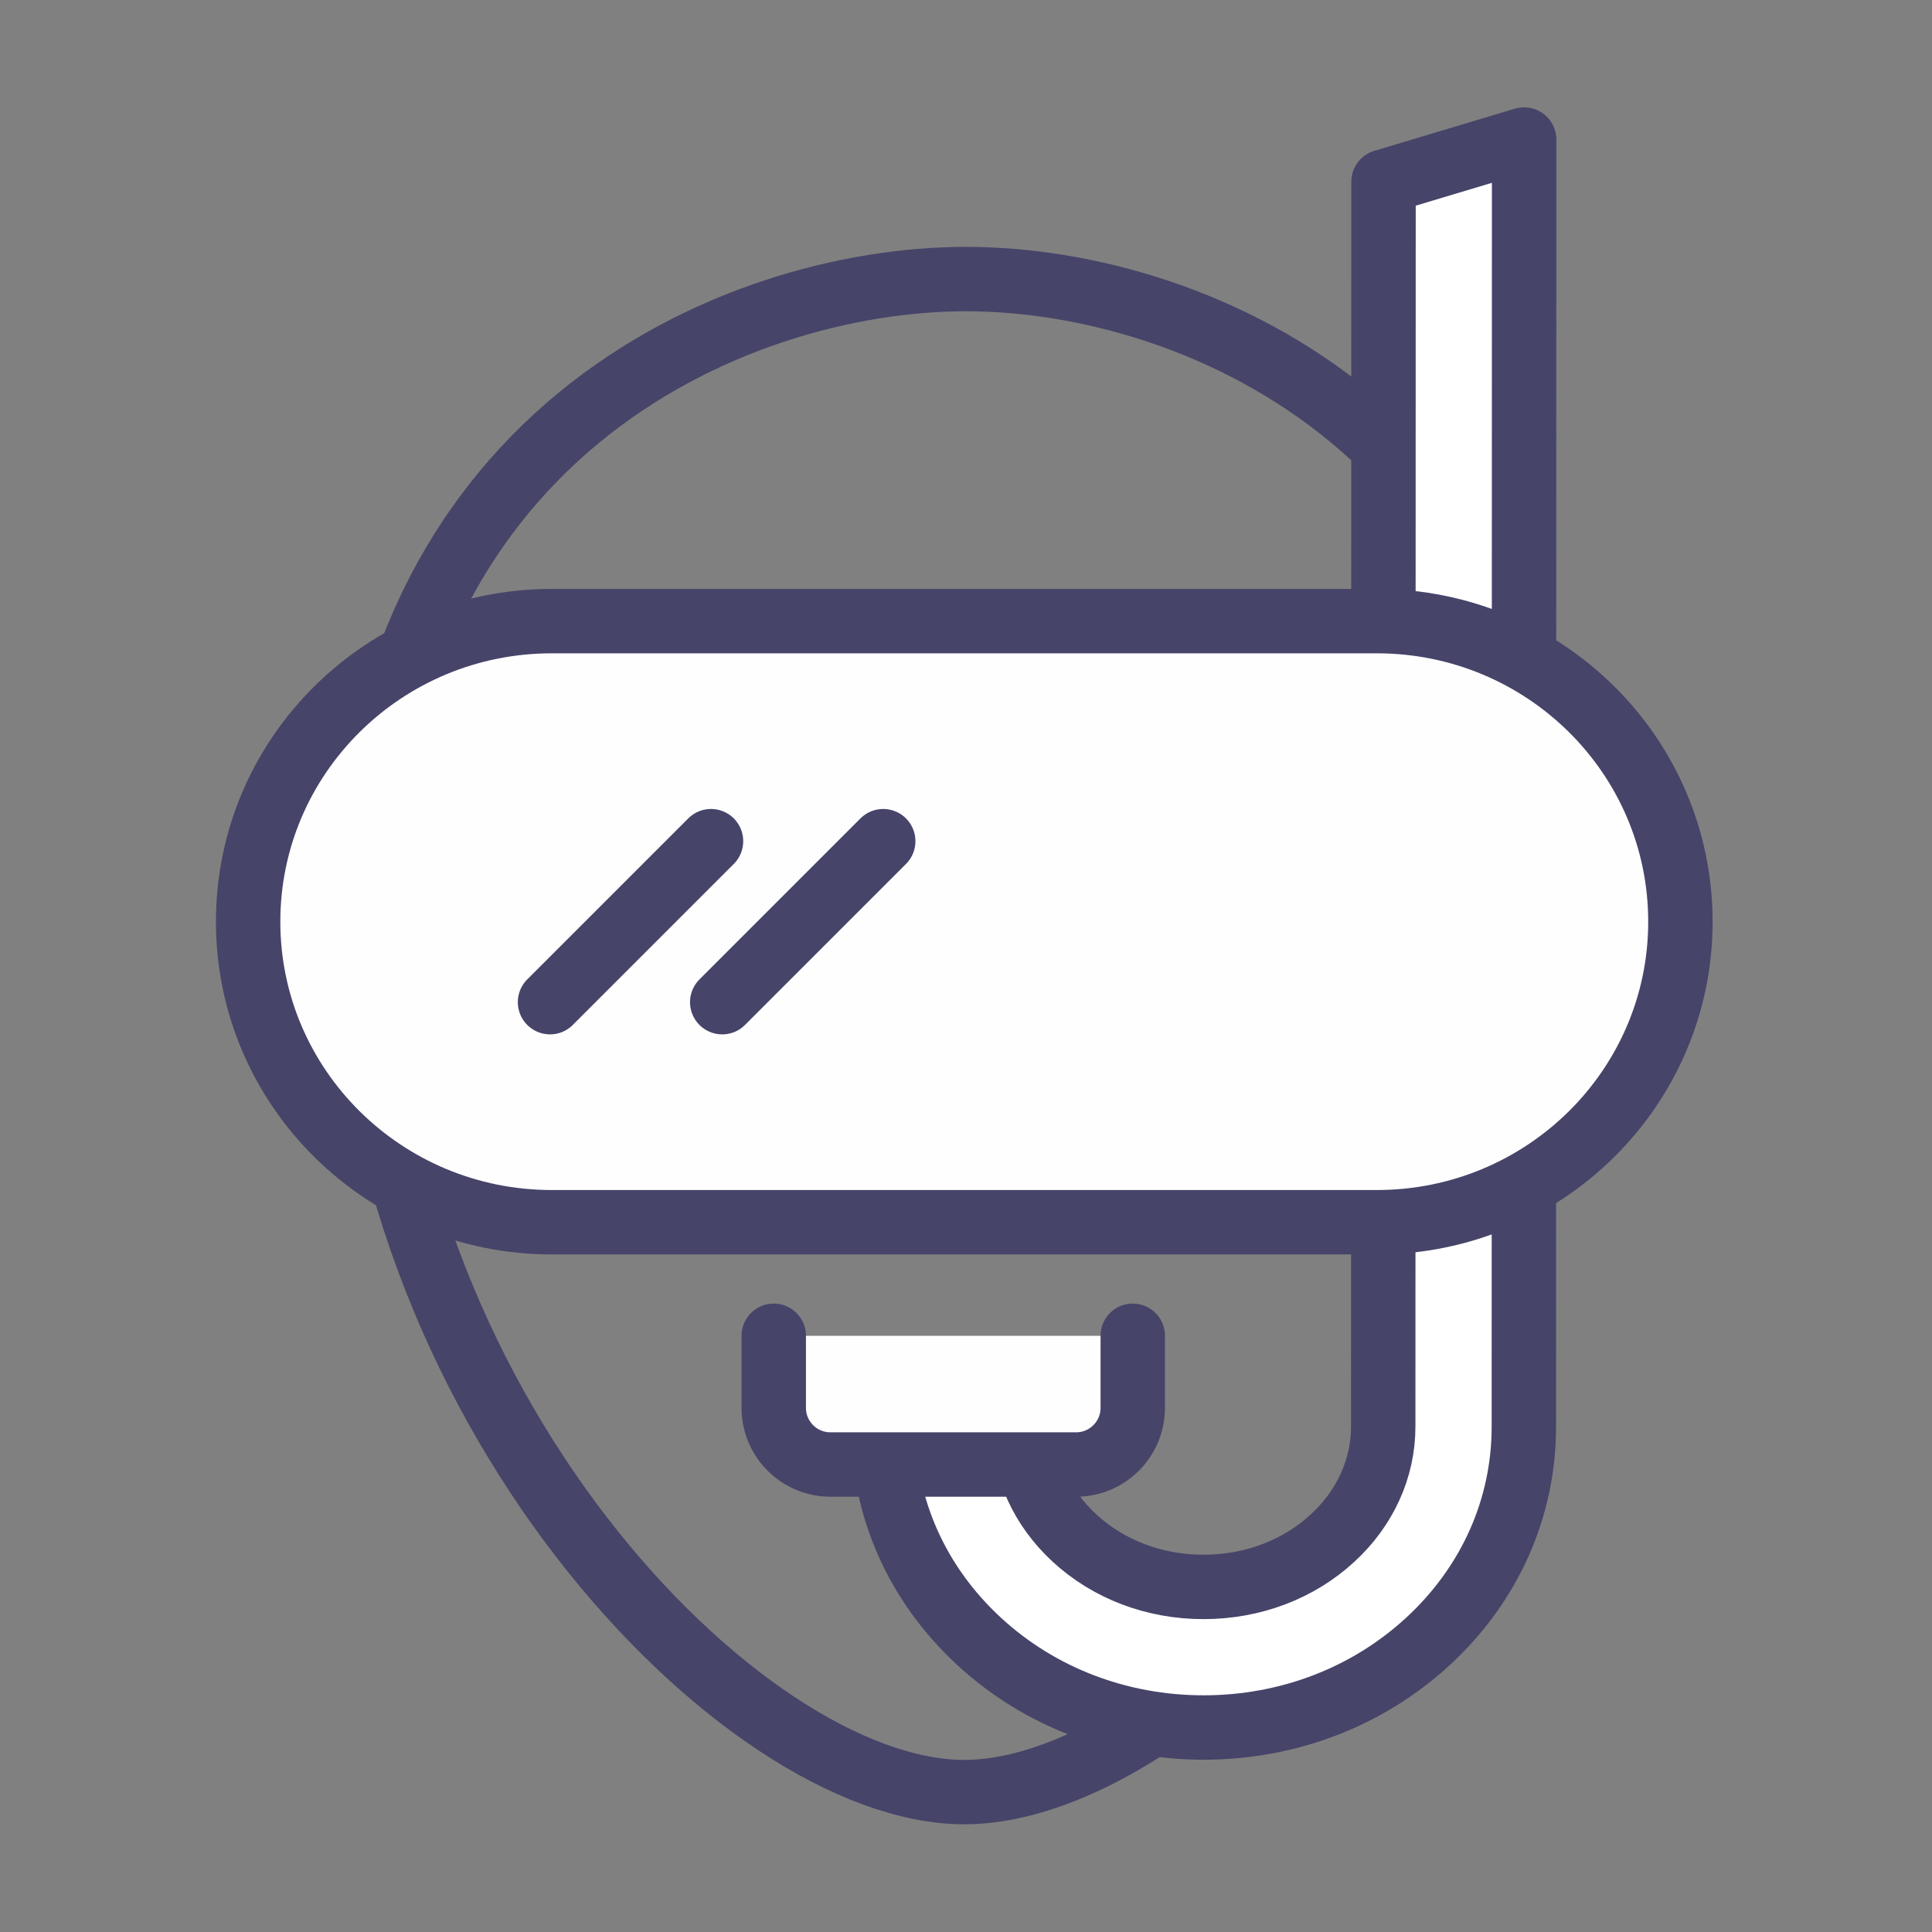
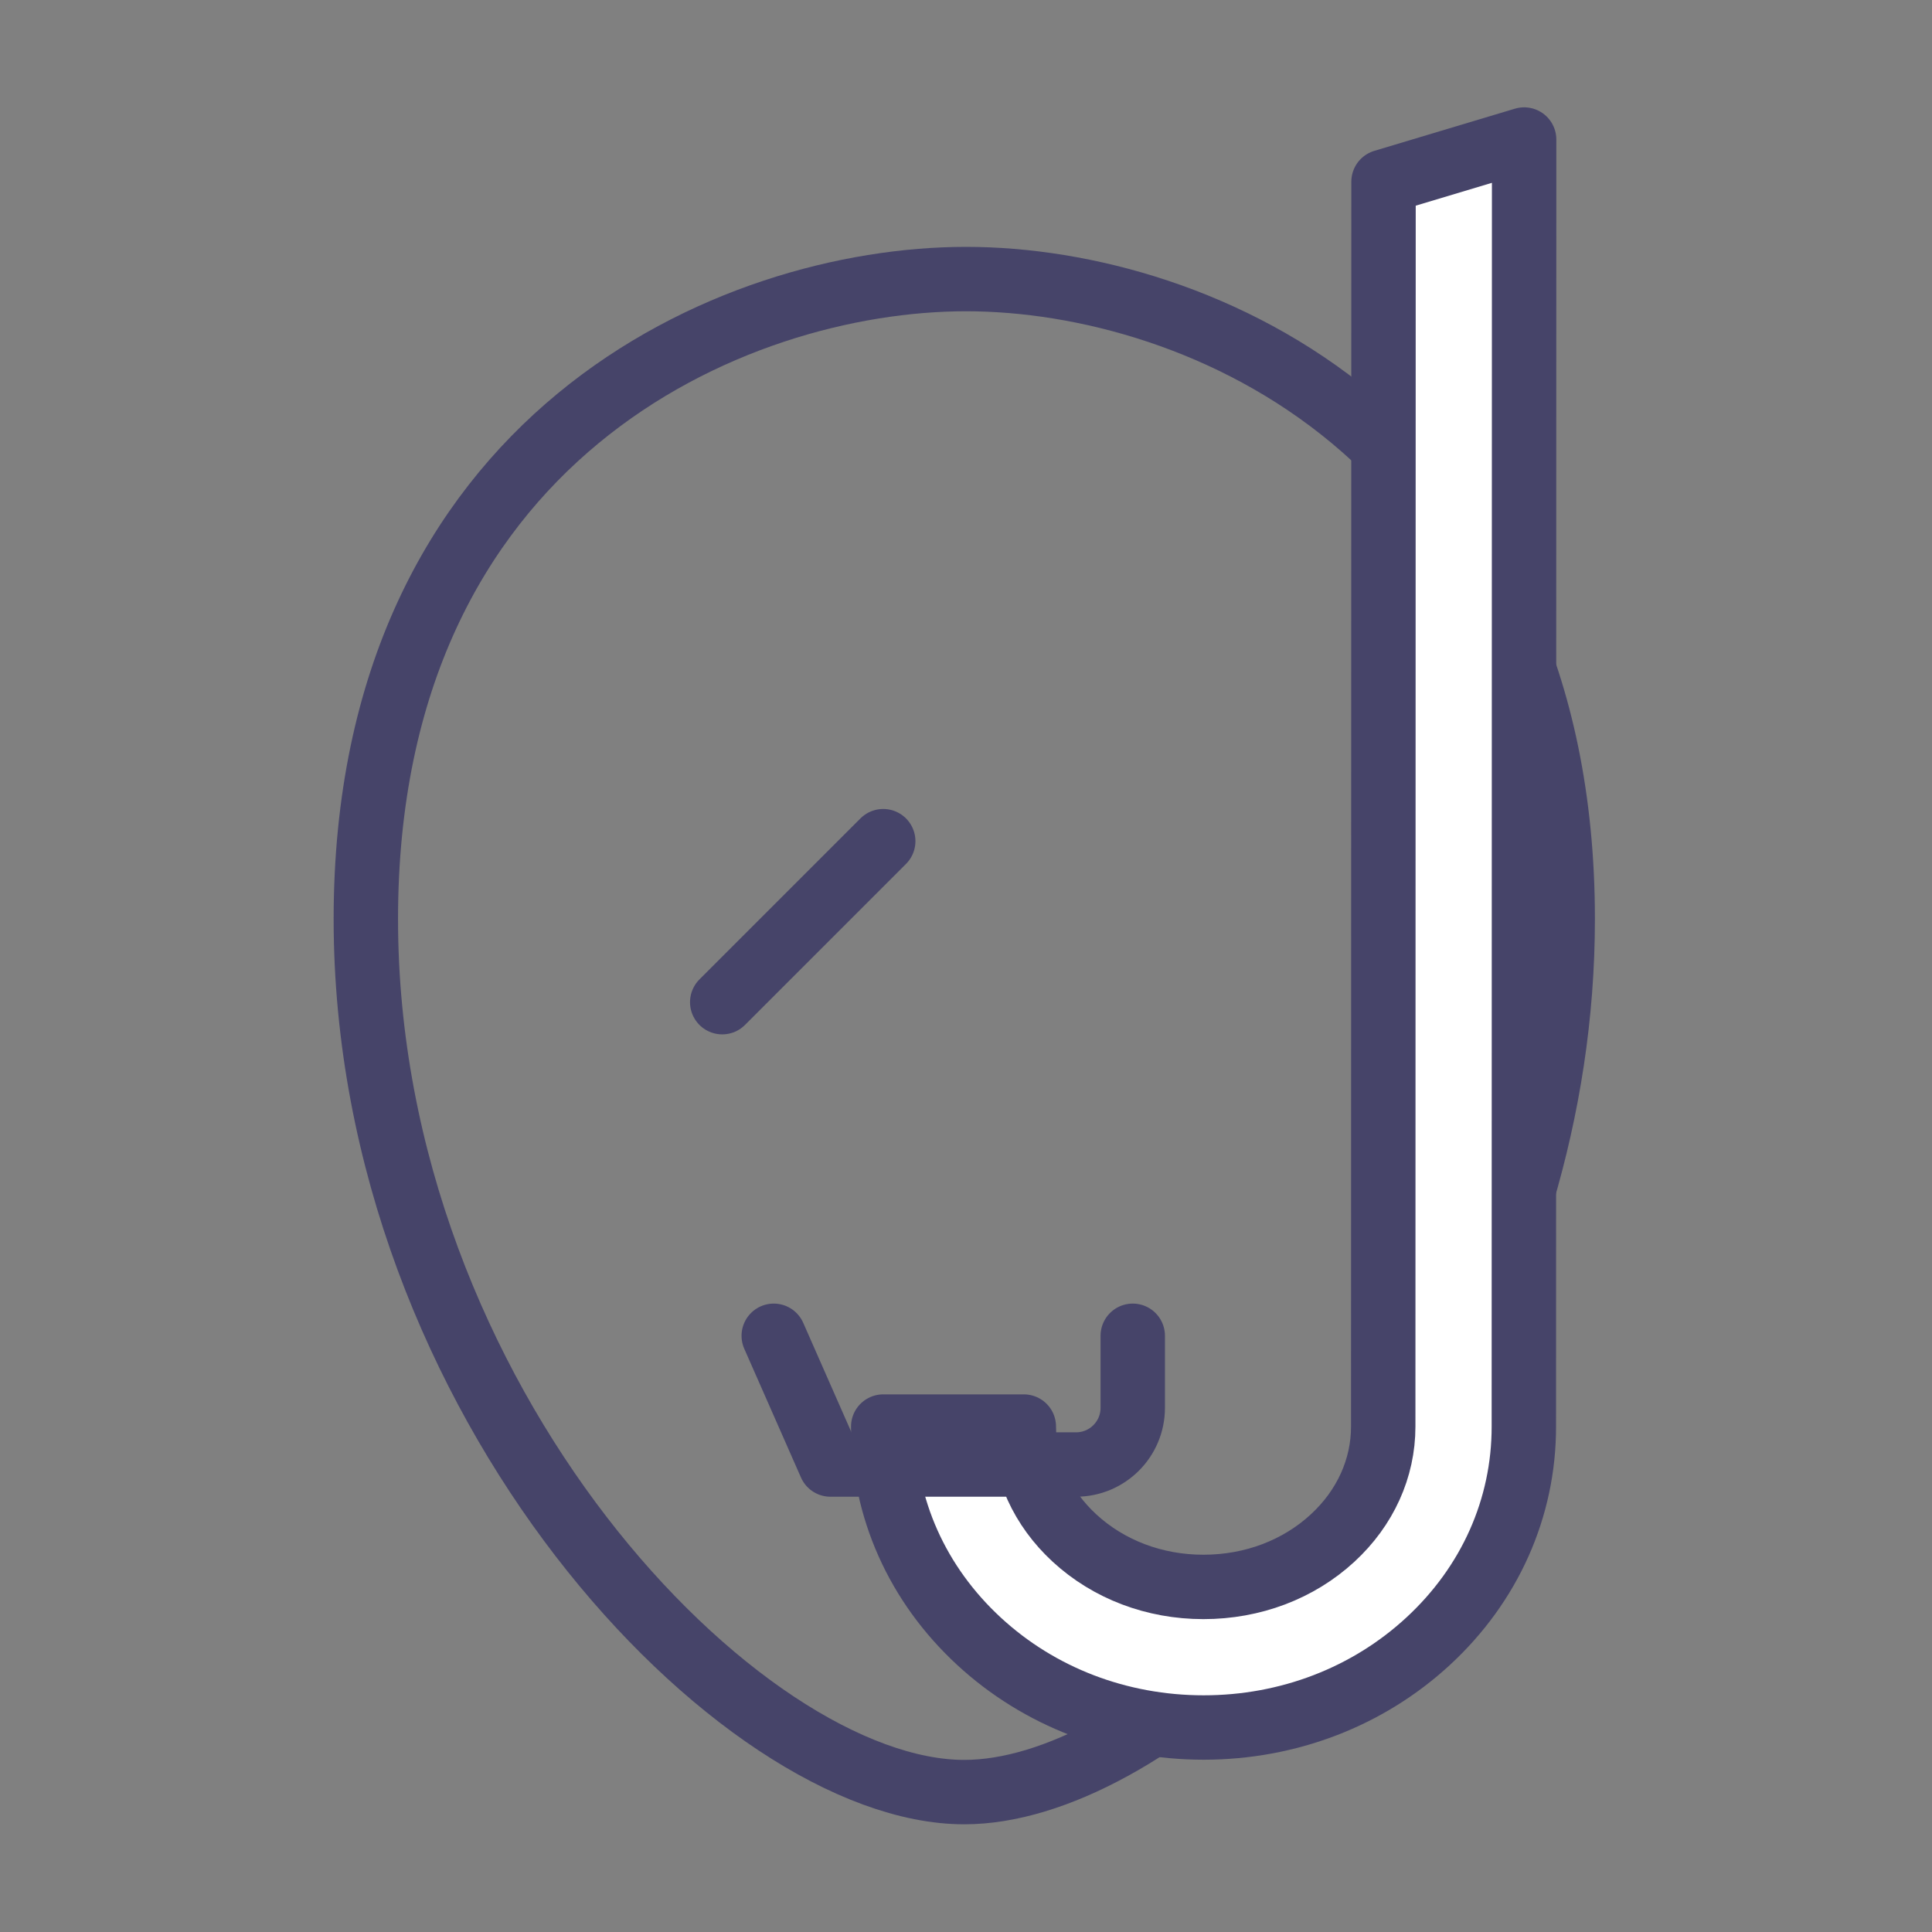
<svg xmlns="http://www.w3.org/2000/svg" width="90px" height="90px" viewBox="0 0 90 90" version="1.1">
  <rect x="0" y="0" width="90" height="90" fill="#808080" stroke="none" />
  <title>snorkeling_equipment copy 2</title>
  <desc>Created with Sketch.</desc>
  <defs />
  <g id="Symbols" stroke="none" stroke-width="1" fill="none" fill-rule="evenodd">
    <g id="snorkeling_equipment-copy-2">
      <g id="Group" transform="translate(11, 6)">
        <path d="M33.92,77.483 C36.001,77.483 38.36,76.76 40.804,75.424 C50.62,70.056 61.797,54.799 61.797,36.815 C61.797,14.355 44.903,7 34.003,7 C23.103,7 6.042,14.355 6.042,36.815 C6.042,59.276 23.478,77.483 33.92,77.483 Z" id="Oval-34" stroke="#464469" stroke-width="3" />
        <path d="M60,0.5 L59.987,60.455 C59.989,64.249 58.403,67.804 55.522,70.461 C52.716,73.05 49.005,74.474 45.072,74.474 C41.126,74.474 37.416,73.05 34.61,70.461 C31.73,67.804 30.144,64.251 30.144,60.455 L36.694,60.455 C36.694,62.401 37.532,64.244 39.052,65.647 C40.645,67.116 42.778,67.925 45.059,67.925 C47.354,67.925 49.488,67.116 51.08,65.647 C52.6,64.245 53.436,62.401 53.436,60.455 L53.45,2.465 L60,0.5 Z" id="Stroke-3" stroke="#464469" stroke-width="3" fill="#FFFFFF" stroke-linecap="round" stroke-linejoin="round" />
-         <path d="M41.768,56.226 L41.768,59.582 C41.768,61.04 40.586,62.223 39.127,62.223 L27.685,62.223 C26.226,62.223 25.044,61.04 25.044,59.582 L25.044,56.226" id="Fill-5" fill="#FEFEFE" />
-         <path d="M41.768,56.226 L41.768,59.582 C41.768,61.04 40.586,62.223 39.127,62.223 L27.685,62.223 C26.226,62.223 25.044,61.04 25.044,59.582 L25.044,56.226" id="Stroke-7" stroke="#464469" stroke-width="3" stroke-linecap="round" stroke-linejoin="round" />
-         <path d="M66.047,36.936 C66.047,44.667 59.95,50.936 52.427,50.936 L15.412,50.936 C7.891,50.936 1.792,44.667 1.792,36.936 C1.792,29.202 7.891,22.934 15.412,22.934 L52.427,22.934 C59.95,22.934 66.047,29.202 66.047,36.936" id="Fill-9" fill="#FEFEFE" />
-         <path d="M67.28,36.936 C67.28,44.667 60.948,50.936 53.137,50.936 L14.702,50.936 C6.892,50.936 0.559,44.667 0.559,36.936 C0.559,29.202 6.892,22.934 14.702,22.934 L53.137,22.934 C60.948,22.934 67.28,29.202 67.28,36.936 Z" id="Stroke-11" stroke="#464469" stroke-width="3" stroke-linecap="round" stroke-linejoin="round" />
-         <path d="M14.622,40.685 L22.122,33.185" id="Stroke-13" stroke="#464469" stroke-width="3" stroke-linecap="round" stroke-linejoin="round" />
+         <path d="M41.768,56.226 L41.768,59.582 C41.768,61.04 40.586,62.223 39.127,62.223 L27.685,62.223 L25.044,56.226" id="Stroke-7" stroke="#464469" stroke-width="3" stroke-linecap="round" stroke-linejoin="round" />
        <path d="M22.644,40.685 L30.144,33.185" id="Stroke-15" stroke="#464469" stroke-width="3" stroke-linecap="round" stroke-linejoin="round" />
      </g>
    </g>
  </g>
</svg>